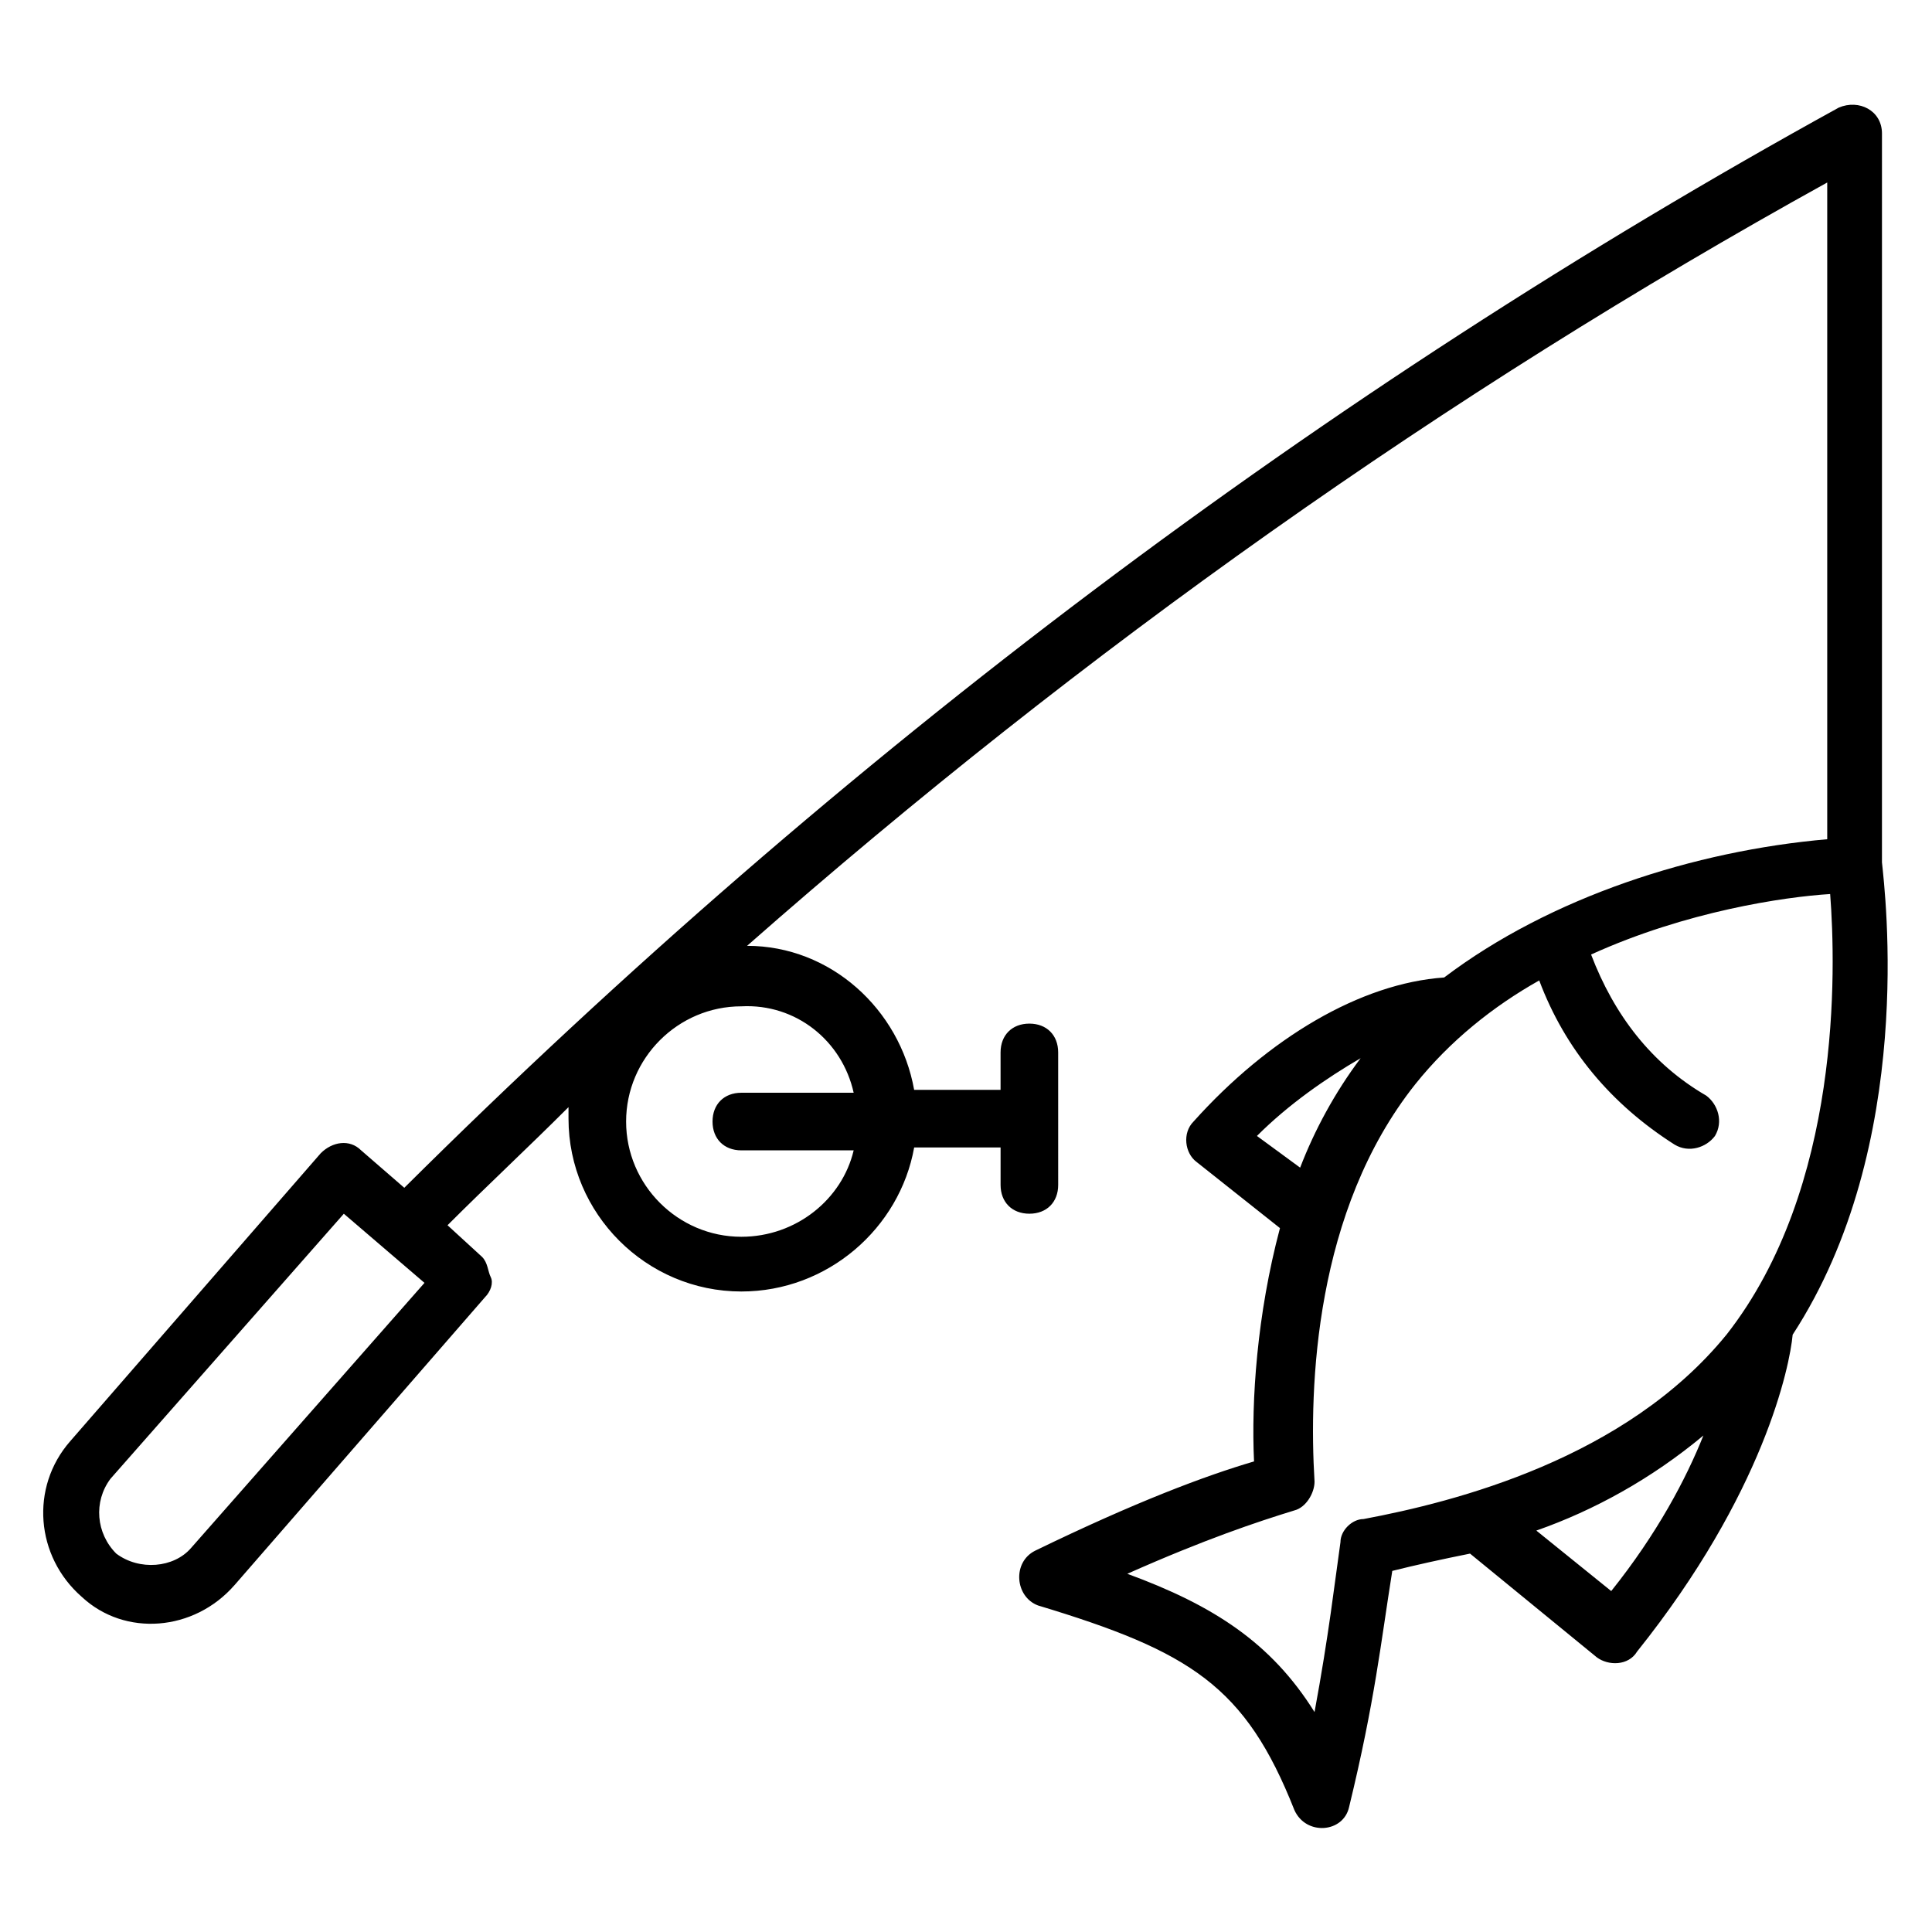
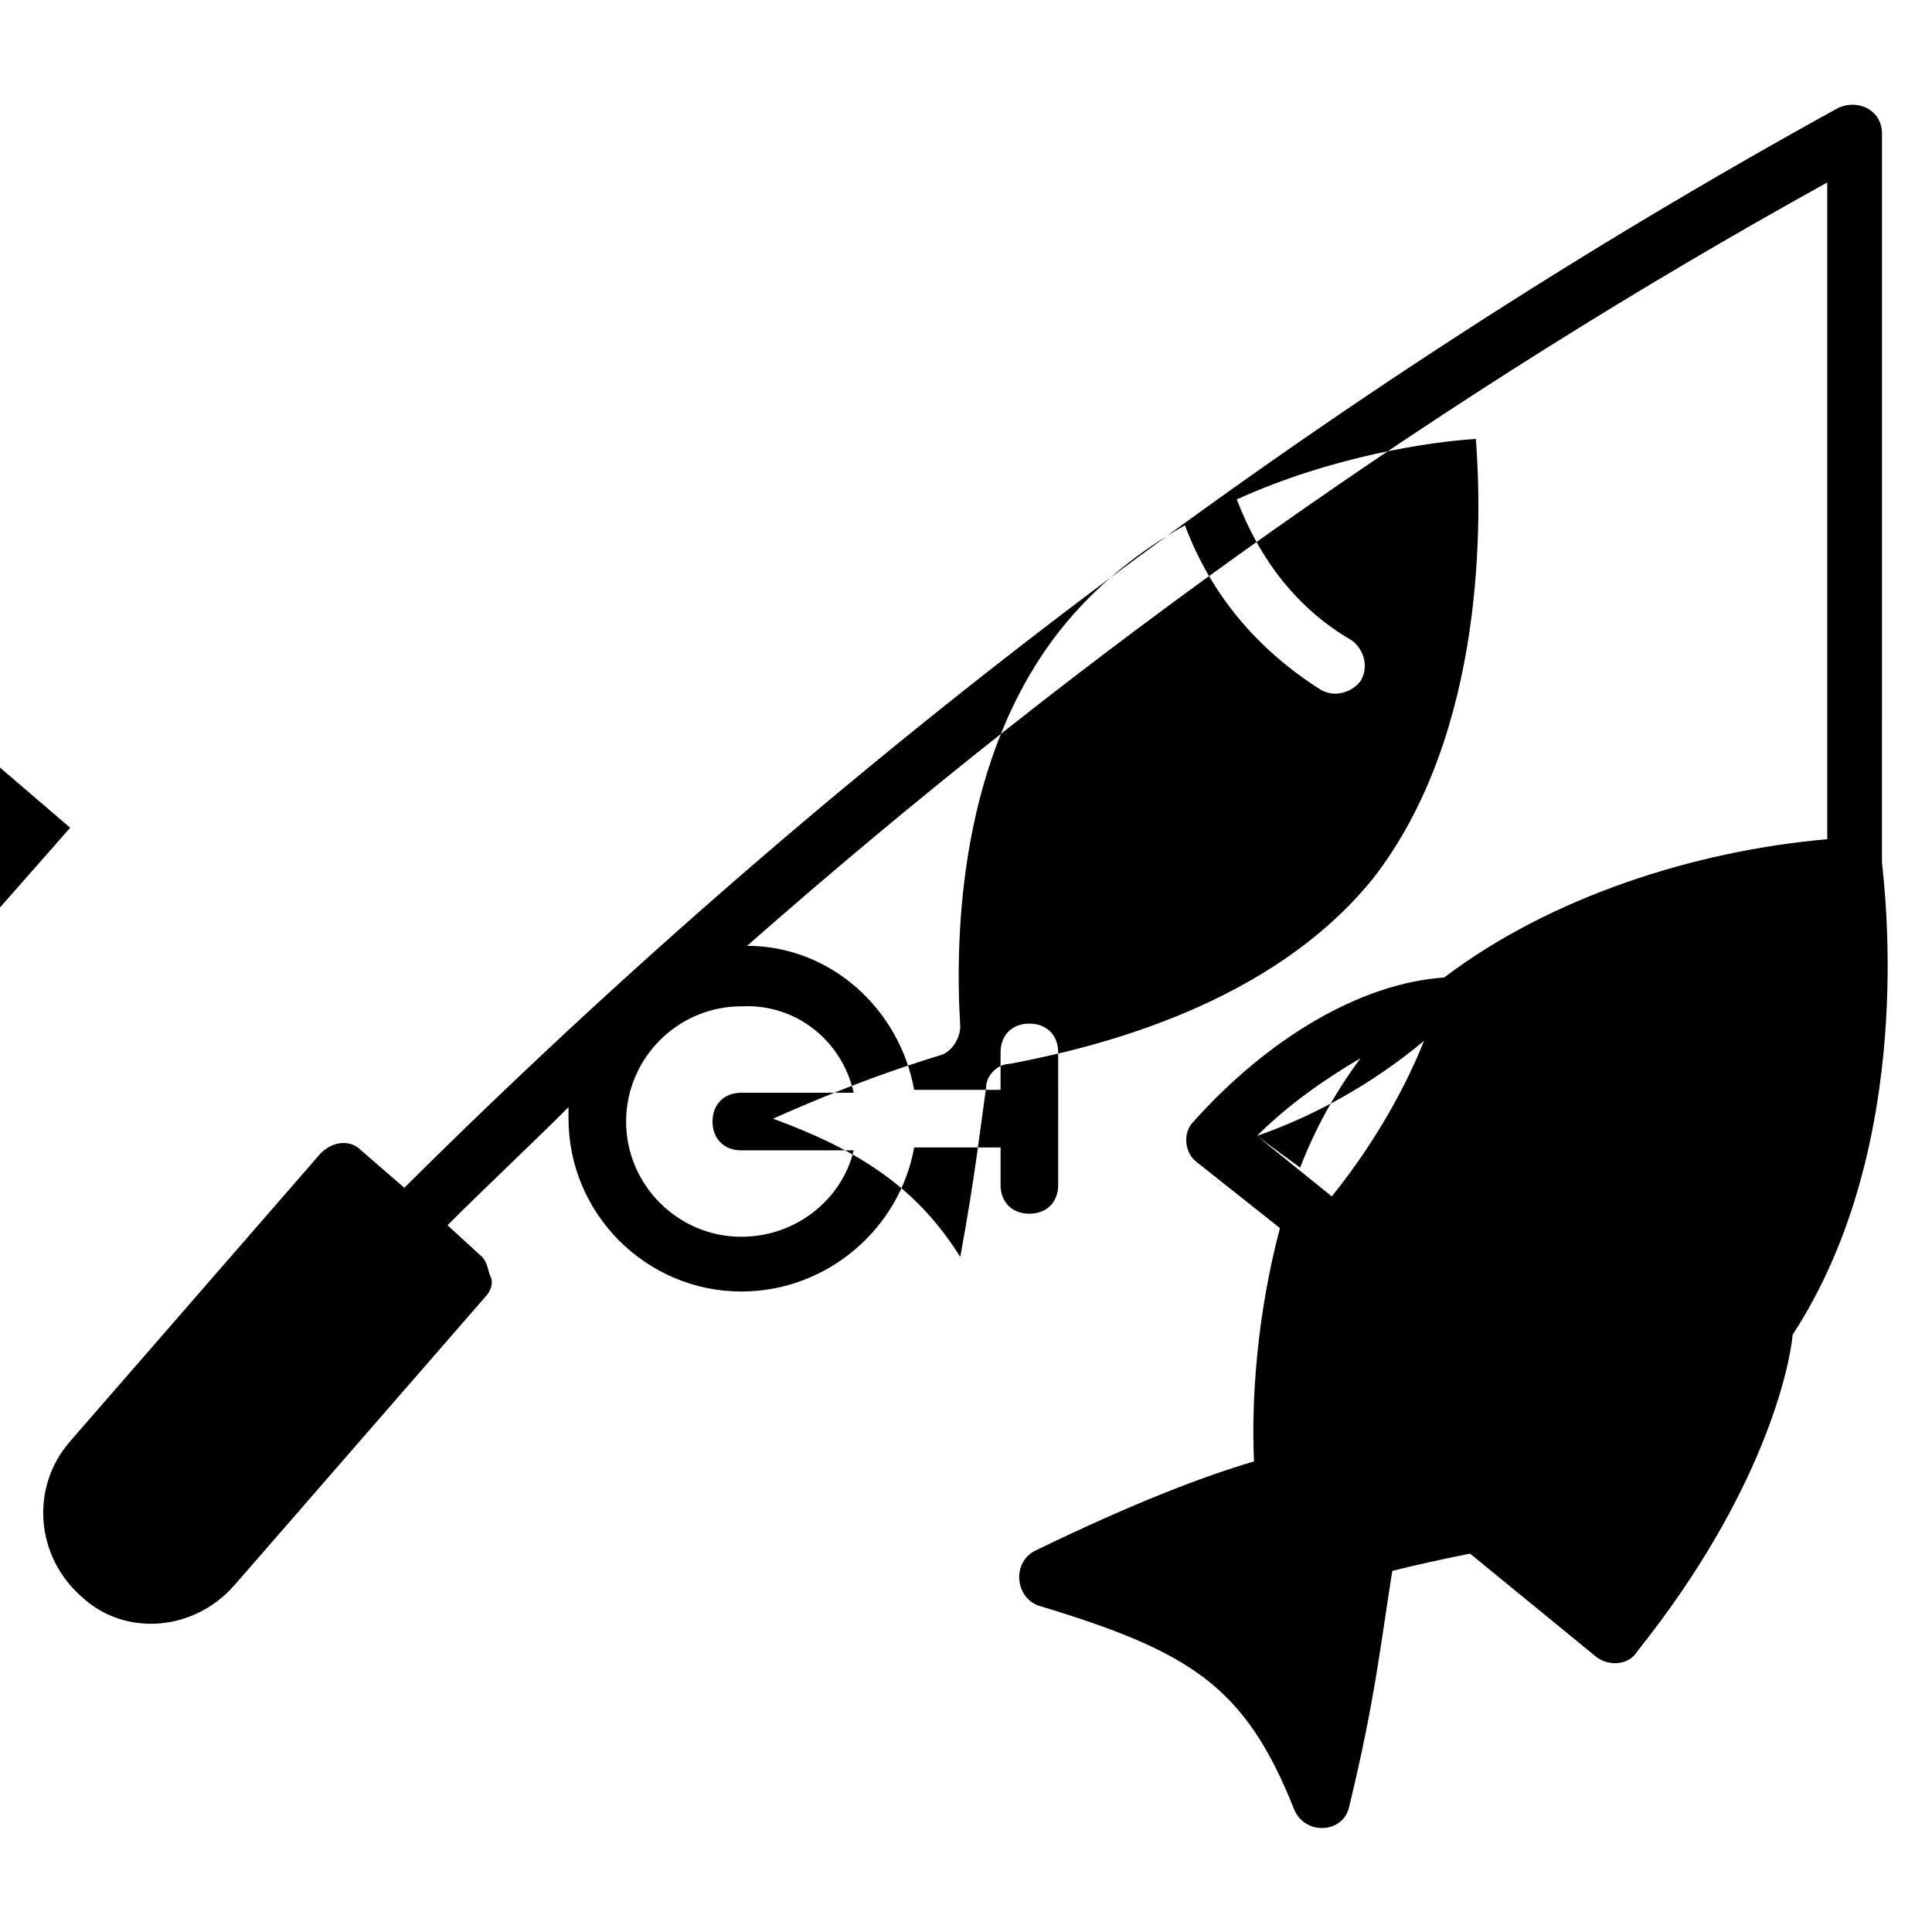
<svg xmlns="http://www.w3.org/2000/svg" fill="#000000" width="800px" height="800px" version="1.1" viewBox="144 144 512 512">
-   <path d="m206.11 564.12 66.41-76.336c1.527-1.527 2.289-3.816 1.527-5.344s-0.762-3.816-2.289-5.344l-9.16-8.395c10.688-10.688 21.375-20.609 32.062-31.297v3.055c0 25.191 20.609 45.801 45.801 45.801 22.902 0 41.984-16.793 45.801-38.168h22.902v9.922c0 4.582 3.055 7.633 7.633 7.633 4.582 0 7.633-3.055 7.633-7.633l-0.004-35.113c0-4.582-3.055-7.633-7.633-7.633-4.582 0-7.633 3.055-7.633 7.633v9.922h-22.902c-3.816-21.375-22.137-38.168-44.273-38.168 89.312-78.621 185.49-146.56 286.25-202.29v174.04c-35.113 3.055-73.281 15.266-101.52 36.641-22.137 1.527-46.562 16.031-66.41 38.168-3.055 3.055-2.289 8.398 0.762 10.688l22.137 17.559c-6.106 22.902-7.633 45.801-6.871 61.832-12.977 3.816-31.297 10.688-58.016 23.664-6.106 3.055-5.344 12.215 0.762 14.504 40.457 12.215 54.961 21.375 67.938 54.199 3.055 6.871 12.977 6.106 14.504-0.762 6.871-28.242 8.398-43.512 11.449-62.594 6.106-1.527 12.977-3.055 20.609-4.582l33.586 27.48c3.055 2.289 8.398 2.289 10.688-1.527 33.586-41.984 40.457-75.57 41.223-83.969 32.824-50.383 24.426-117.55 23.664-125.19l0.004-193.13c0-6.106-6.106-9.16-11.449-6.871-135.88 74.809-264.12 170.99-380.15 286.26l-11.449-9.926c-3.055-3.055-7.633-2.289-10.688 0.762l-66.41 76.336c-10.688 12.215-9.16 30.535 3.055 41.223 11.449 10.688 29.77 9.16 40.457-3.055zm164.12-130.53h-29.77c-4.582 0-7.633 3.055-7.633 7.633 0 4.582 3.055 7.633 7.633 7.633h29.77c-3.055 12.977-15.266 22.902-29.77 22.902-16.793 0-30.535-13.742-30.535-30.535s13.742-30.535 30.535-30.535c14.504-0.762 26.719 9.16 29.77 22.902zm106.87 11.449c8.398-8.398 18.32-15.266 27.48-20.609-6.871 9.16-12.215 19.082-16.031 29.008zm93.891 120.61-19.848-16.031c15.266-5.344 30.535-13.742 44.273-25.191-4.578 11.453-12.211 25.957-24.426 41.223zm30.535-67.938c-26.719 32.824-71.754 44.273-96.184 48.855-3.051 0-6.106 3.051-6.106 6.106-1.527 10.688-3.055 24.426-6.871 45.039-11.449-18.32-26.719-28.242-49.617-36.641 20.609-9.16 34.352-13.742 44.273-16.793 3.055-0.762 5.344-4.582 5.344-7.633-1.527-25.191 0-71.754 26.719-105.34 9.16-11.449 20.609-20.609 32.824-27.48 6.871 18.32 19.082 32.824 35.879 43.512 3.816 2.289 8.398 0.762 10.688-2.289 2.289-3.816 0.762-8.398-2.289-10.688-14.504-8.398-24.426-21.375-30.535-37.402 25.191-11.449 51.145-15.266 63.359-16.031 1.523 19.844 3.047 77.859-27.484 116.79zm-428.24 38.168 61.832-70.227 21.375 18.32-61.832 70.227c-4.582 5.344-13.742 6.106-19.848 1.527-5.344-5.344-6.109-13.742-1.527-19.848z" />
+   <path d="m206.11 564.12 66.41-76.336c1.527-1.527 2.289-3.816 1.527-5.344s-0.762-3.816-2.289-5.344l-9.16-8.395c10.688-10.688 21.375-20.609 32.062-31.297v3.055c0 25.191 20.609 45.801 45.801 45.801 22.902 0 41.984-16.793 45.801-38.168h22.902v9.922c0 4.582 3.055 7.633 7.633 7.633 4.582 0 7.633-3.055 7.633-7.633l-0.004-35.113c0-4.582-3.055-7.633-7.633-7.633-4.582 0-7.633 3.055-7.633 7.633v9.922h-22.902c-3.816-21.375-22.137-38.168-44.273-38.168 89.312-78.621 185.49-146.56 286.25-202.29v174.04c-35.113 3.055-73.281 15.266-101.52 36.641-22.137 1.527-46.562 16.031-66.41 38.168-3.055 3.055-2.289 8.398 0.762 10.688l22.137 17.559c-6.106 22.902-7.633 45.801-6.871 61.832-12.977 3.816-31.297 10.688-58.016 23.664-6.106 3.055-5.344 12.215 0.762 14.504 40.457 12.215 54.961 21.375 67.938 54.199 3.055 6.871 12.977 6.106 14.504-0.762 6.871-28.242 8.398-43.512 11.449-62.594 6.106-1.527 12.977-3.055 20.609-4.582l33.586 27.48c3.055 2.289 8.398 2.289 10.688-1.527 33.586-41.984 40.457-75.57 41.223-83.969 32.824-50.383 24.426-117.55 23.664-125.19l0.004-193.13c0-6.106-6.106-9.16-11.449-6.871-135.88 74.809-264.12 170.99-380.15 286.26l-11.449-9.926c-3.055-3.055-7.633-2.289-10.688 0.762l-66.41 76.336c-10.688 12.215-9.16 30.535 3.055 41.223 11.449 10.688 29.77 9.16 40.457-3.055zm164.12-130.53h-29.77c-4.582 0-7.633 3.055-7.633 7.633 0 4.582 3.055 7.633 7.633 7.633h29.77c-3.055 12.977-15.266 22.902-29.77 22.902-16.793 0-30.535-13.742-30.535-30.535s13.742-30.535 30.535-30.535c14.504-0.762 26.719 9.16 29.77 22.902zm106.87 11.449c8.398-8.398 18.32-15.266 27.48-20.609-6.871 9.16-12.215 19.082-16.031 29.008zc15.266-5.344 30.535-13.742 44.273-25.191-4.578 11.453-12.211 25.957-24.426 41.223zm30.535-67.938c-26.719 32.824-71.754 44.273-96.184 48.855-3.051 0-6.106 3.051-6.106 6.106-1.527 10.688-3.055 24.426-6.871 45.039-11.449-18.32-26.719-28.242-49.617-36.641 20.609-9.16 34.352-13.742 44.273-16.793 3.055-0.762 5.344-4.582 5.344-7.633-1.527-25.191 0-71.754 26.719-105.34 9.16-11.449 20.609-20.609 32.824-27.48 6.871 18.32 19.082 32.824 35.879 43.512 3.816 2.289 8.398 0.762 10.688-2.289 2.289-3.816 0.762-8.398-2.289-10.688-14.504-8.398-24.426-21.375-30.535-37.402 25.191-11.449 51.145-15.266 63.359-16.031 1.523 19.844 3.047 77.859-27.484 116.79zm-428.24 38.168 61.832-70.227 21.375 18.32-61.832 70.227c-4.582 5.344-13.742 6.106-19.848 1.527-5.344-5.344-6.109-13.742-1.527-19.848z" />
</svg>